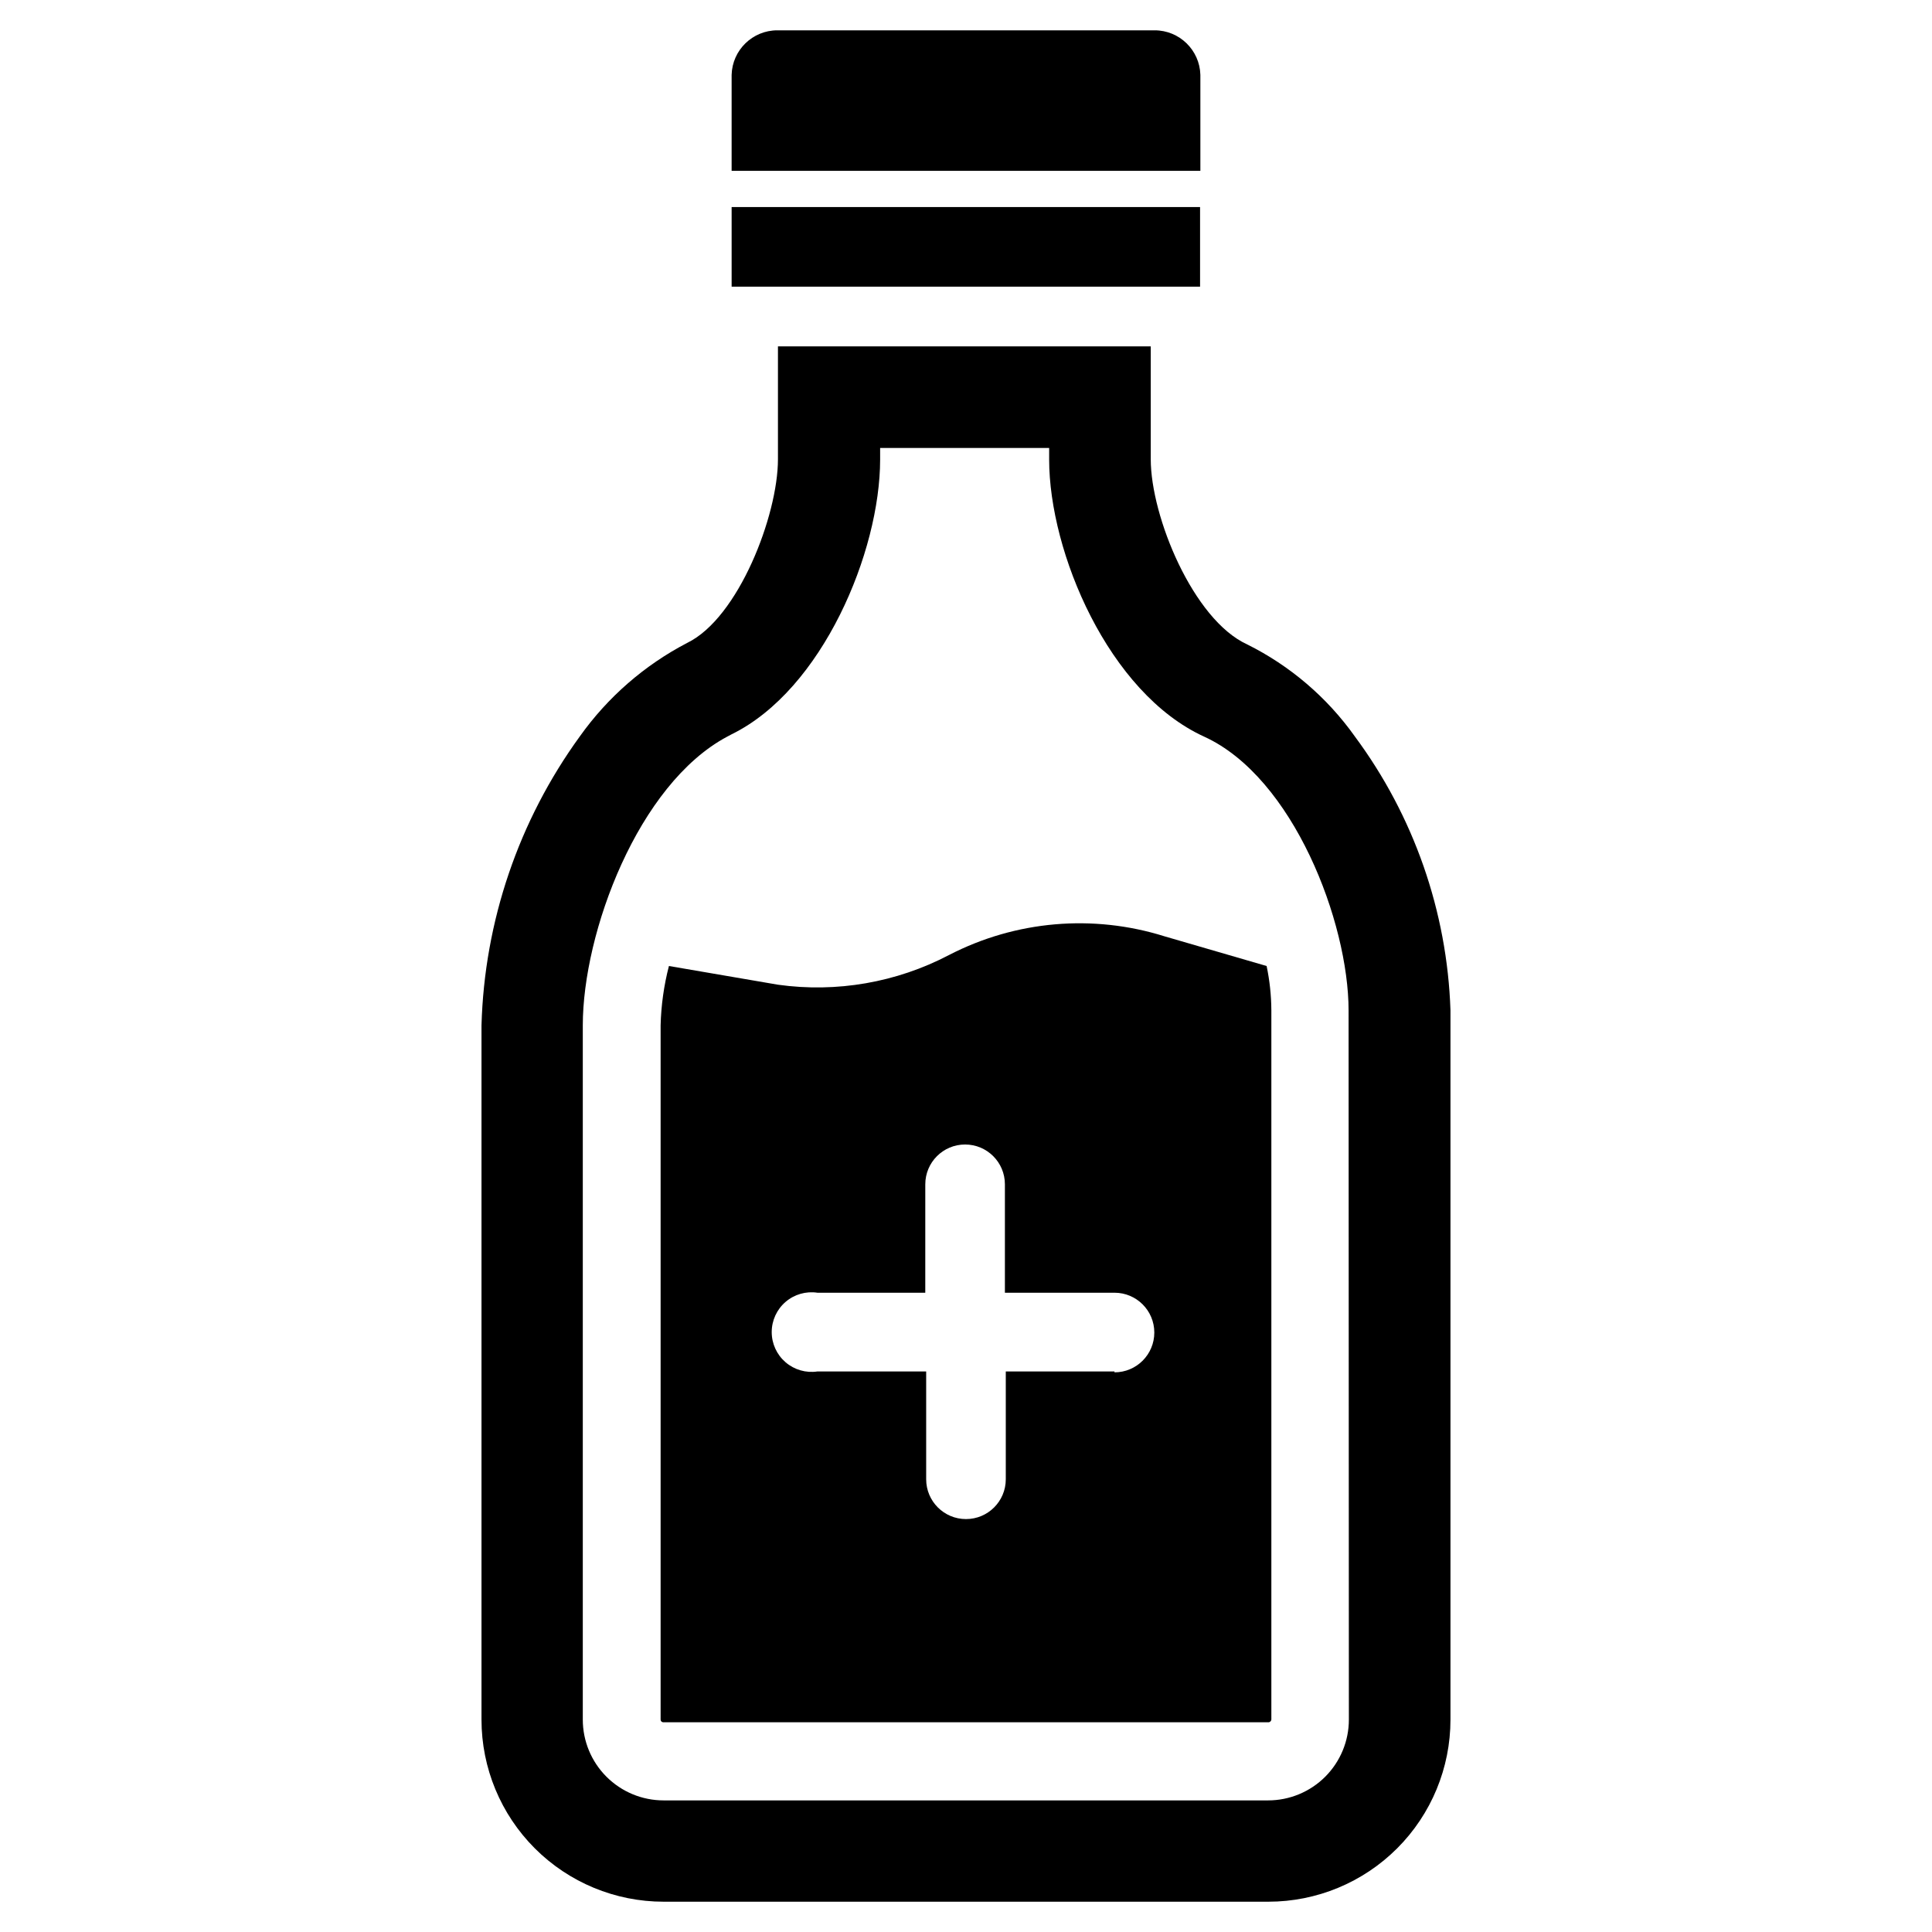
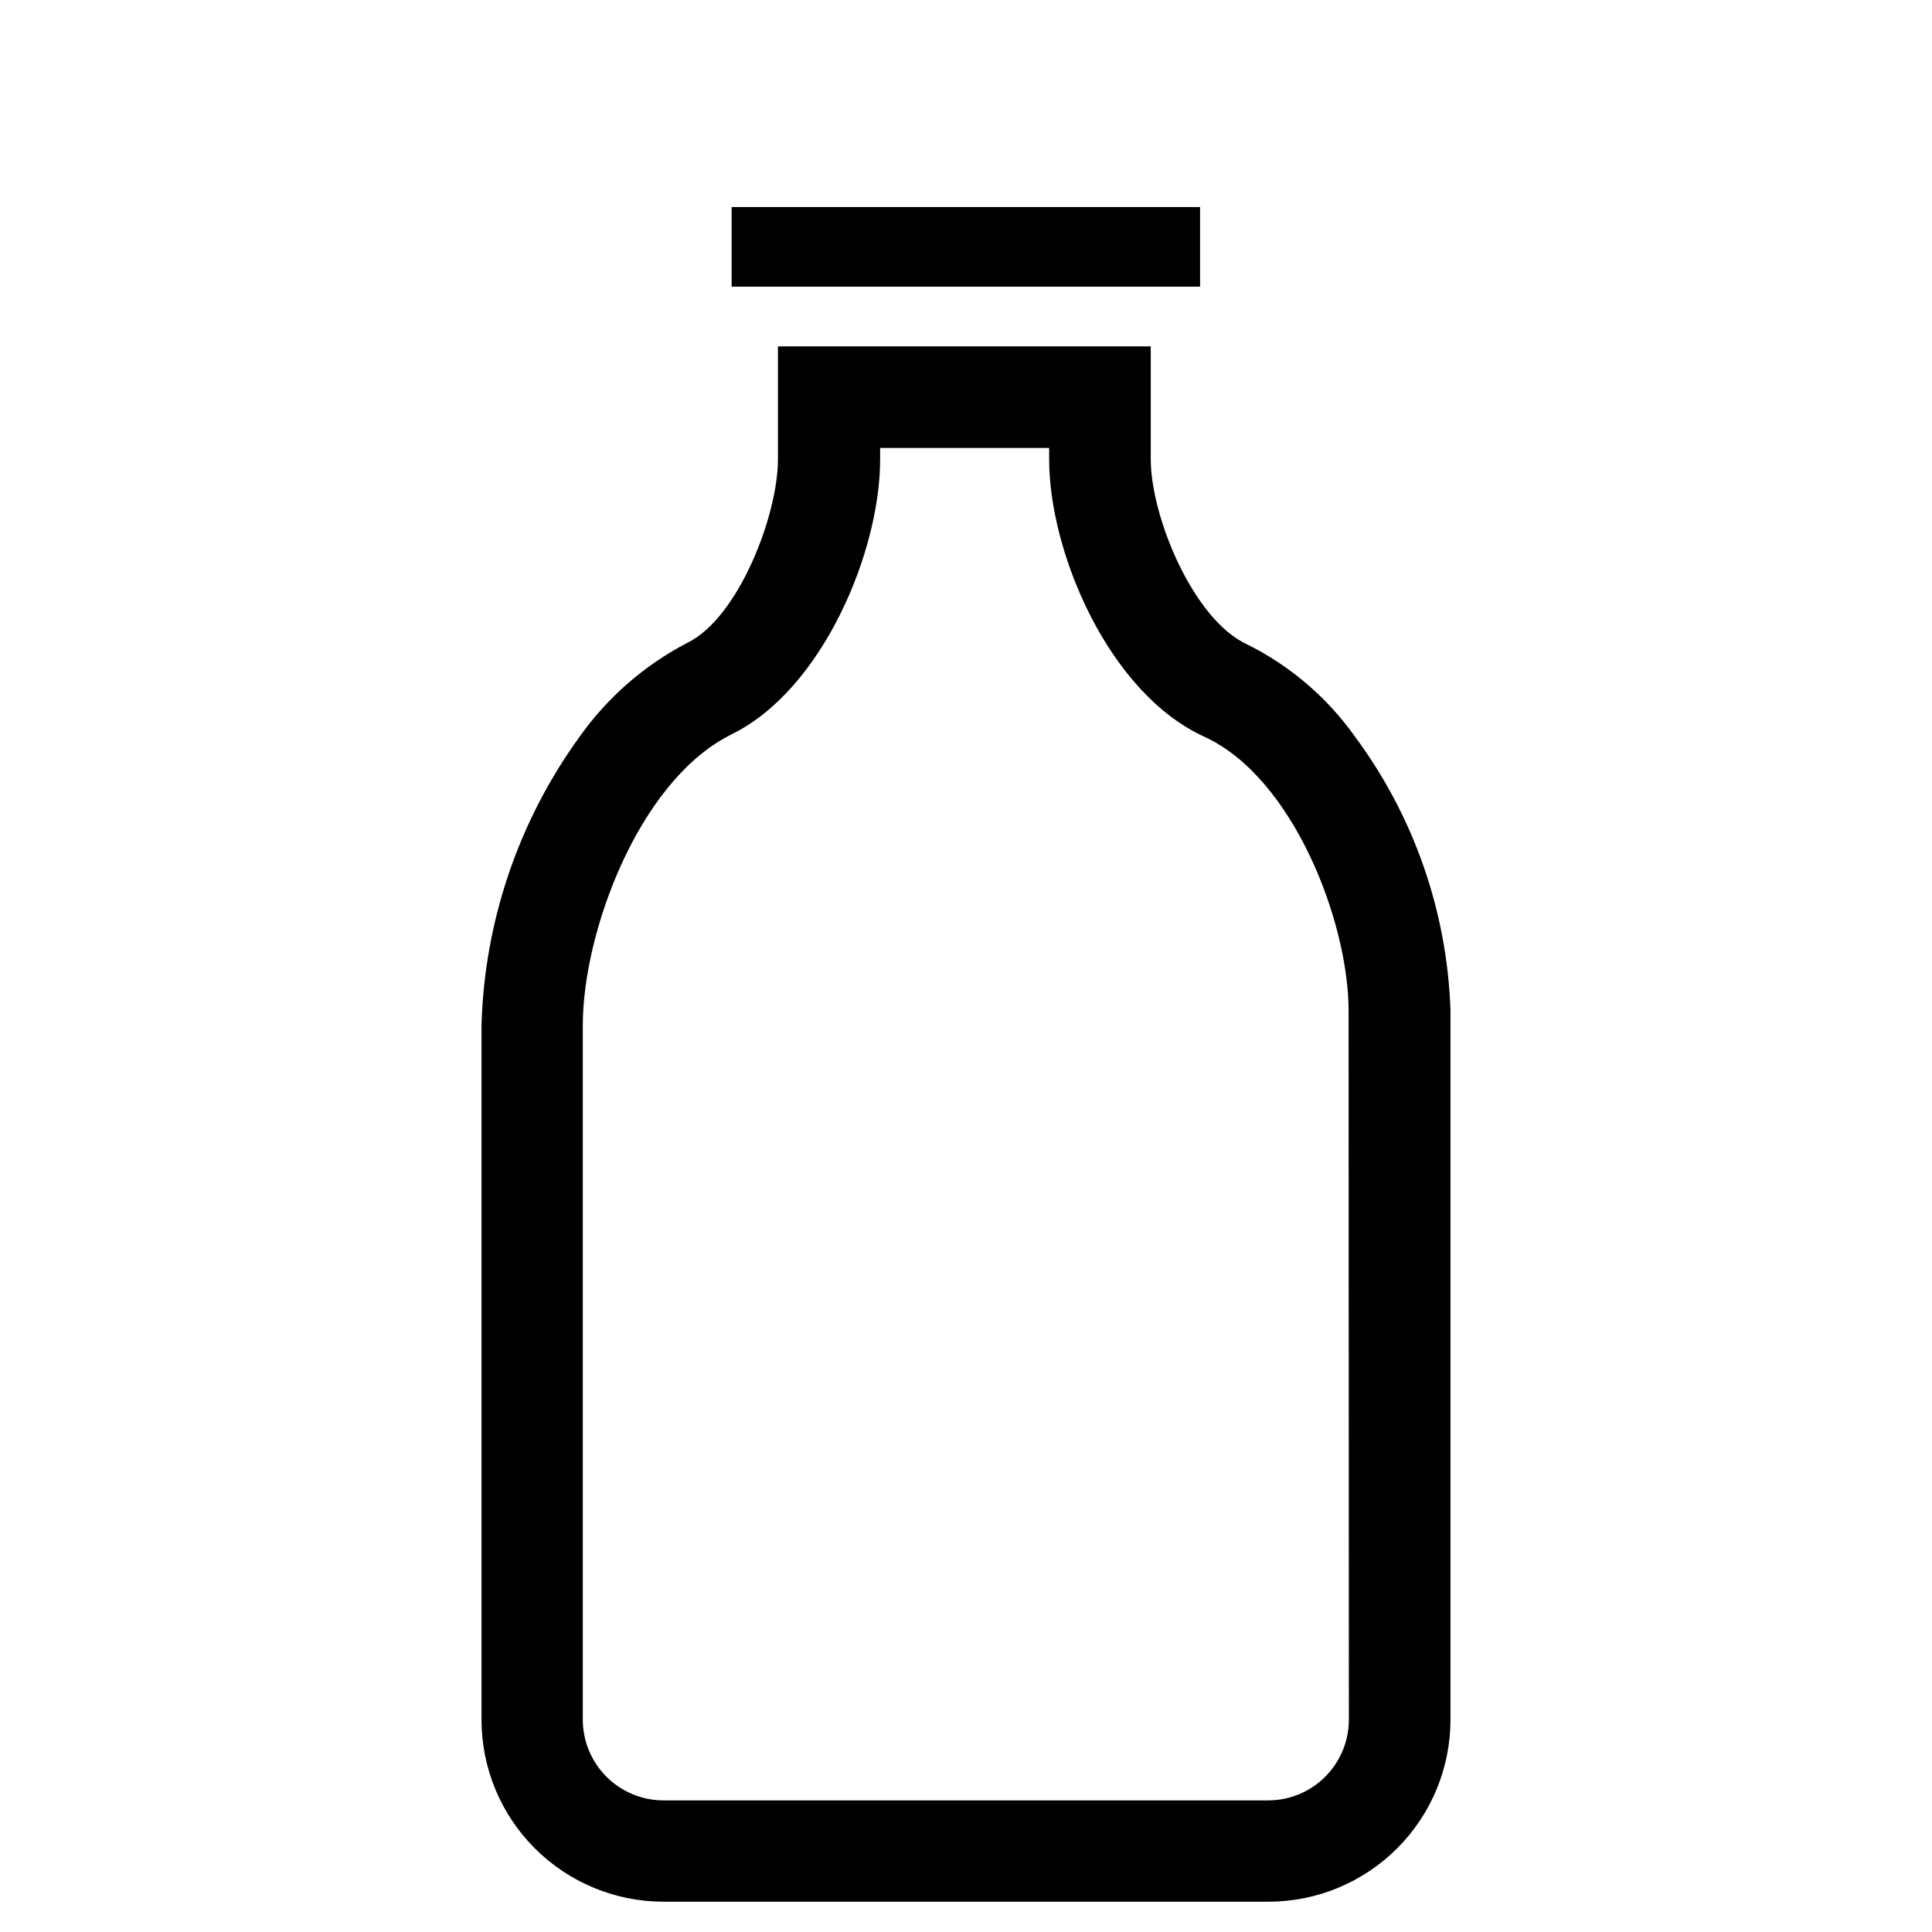
<svg xmlns="http://www.w3.org/2000/svg" fill="#000000" width="800px" height="800px" version="1.1" viewBox="144 144 512 512">
  <g>
    <path d="m503.04 339.15c-7.371-10.363-17.188-18.742-28.574-24.402-14.25-6.535-25.504-33.852-25.504-49.043v-29.914h-98.797v29.914c0 14.879-10.469 42.035-24.008 48.648-11.332 5.891-21.098 14.391-28.496 24.797-16.211 22.32-25.293 49.02-26.059 76.594v183.97c0 12.801 5.086 25.074 14.133 34.121 9.051 9.051 21.324 14.137 34.121 14.137h160.28c12.797 0 25.07-5.086 34.121-14.137 9.051-9.047 14.133-21.32 14.133-34.121v-187.98c-0.883-26.203-9.723-51.52-25.348-72.578zm-1.574 260.56c0 5.68-2.254 11.125-6.269 15.141-4.016 4.016-9.465 6.273-15.141 6.273h-160.2c-5.676 0-11.125-2.258-15.137-6.273-4.016-4.016-6.273-9.461-6.273-15.141v-183.97c0-24.641 14.641-63.922 38.258-76.516l1.18-0.629c24.09-11.809 39.359-48.414 39.359-72.816v-3.07h44.793v3.07c0 24.562 15.742 61.875 41.094 73.445 23.617 10.785 38.258 49.199 38.258 72.578z" />
-     <path d="m462.11 189.27v-25.43c-0.172-6.57-5.551-11.809-12.125-11.805h-99.973c-6.574-0.004-11.953 5.234-12.125 11.805v25.43z" />
    <path d="m337.89 198.87h124.14v21.098h-124.14z" />
-     <path d="m479.66 400-27.082-7.875c-18.934-5.934-39.445-4.152-57.07 4.961-13.922 7.293-29.777 10.047-45.344 7.871l-28.891-4.957c-1.332 5.144-2.07 10.426-2.203 15.742v183.97c0 0.391 0.316 0.711 0.707 0.711h160.36c0.207 0 0.406-0.086 0.555-0.23 0.148-0.148 0.23-0.348 0.23-0.559v-187.91c-0.023-3.941-0.445-7.871-1.258-11.727zm-40.305 107.45h-28.812v28.574c0 5.824-4.723 10.547-10.547 10.547-5.828 0-10.551-4.723-10.551-10.547v-28.574h-28.812c-3.035 0.457-6.125-0.434-8.453-2.438s-3.668-4.922-3.668-7.996c0-3.07 1.34-5.992 3.668-7.996 2.328-2.004 5.418-2.891 8.453-2.434h28.574l0.004-28.73c0-5.828 4.723-10.551 10.547-10.551 5.828 0 10.551 4.723 10.551 10.551v28.73h29.047c5.824 0 10.547 4.723 10.547 10.551 0 5.824-4.723 10.547-10.547 10.547z" />
  </g>
</svg>